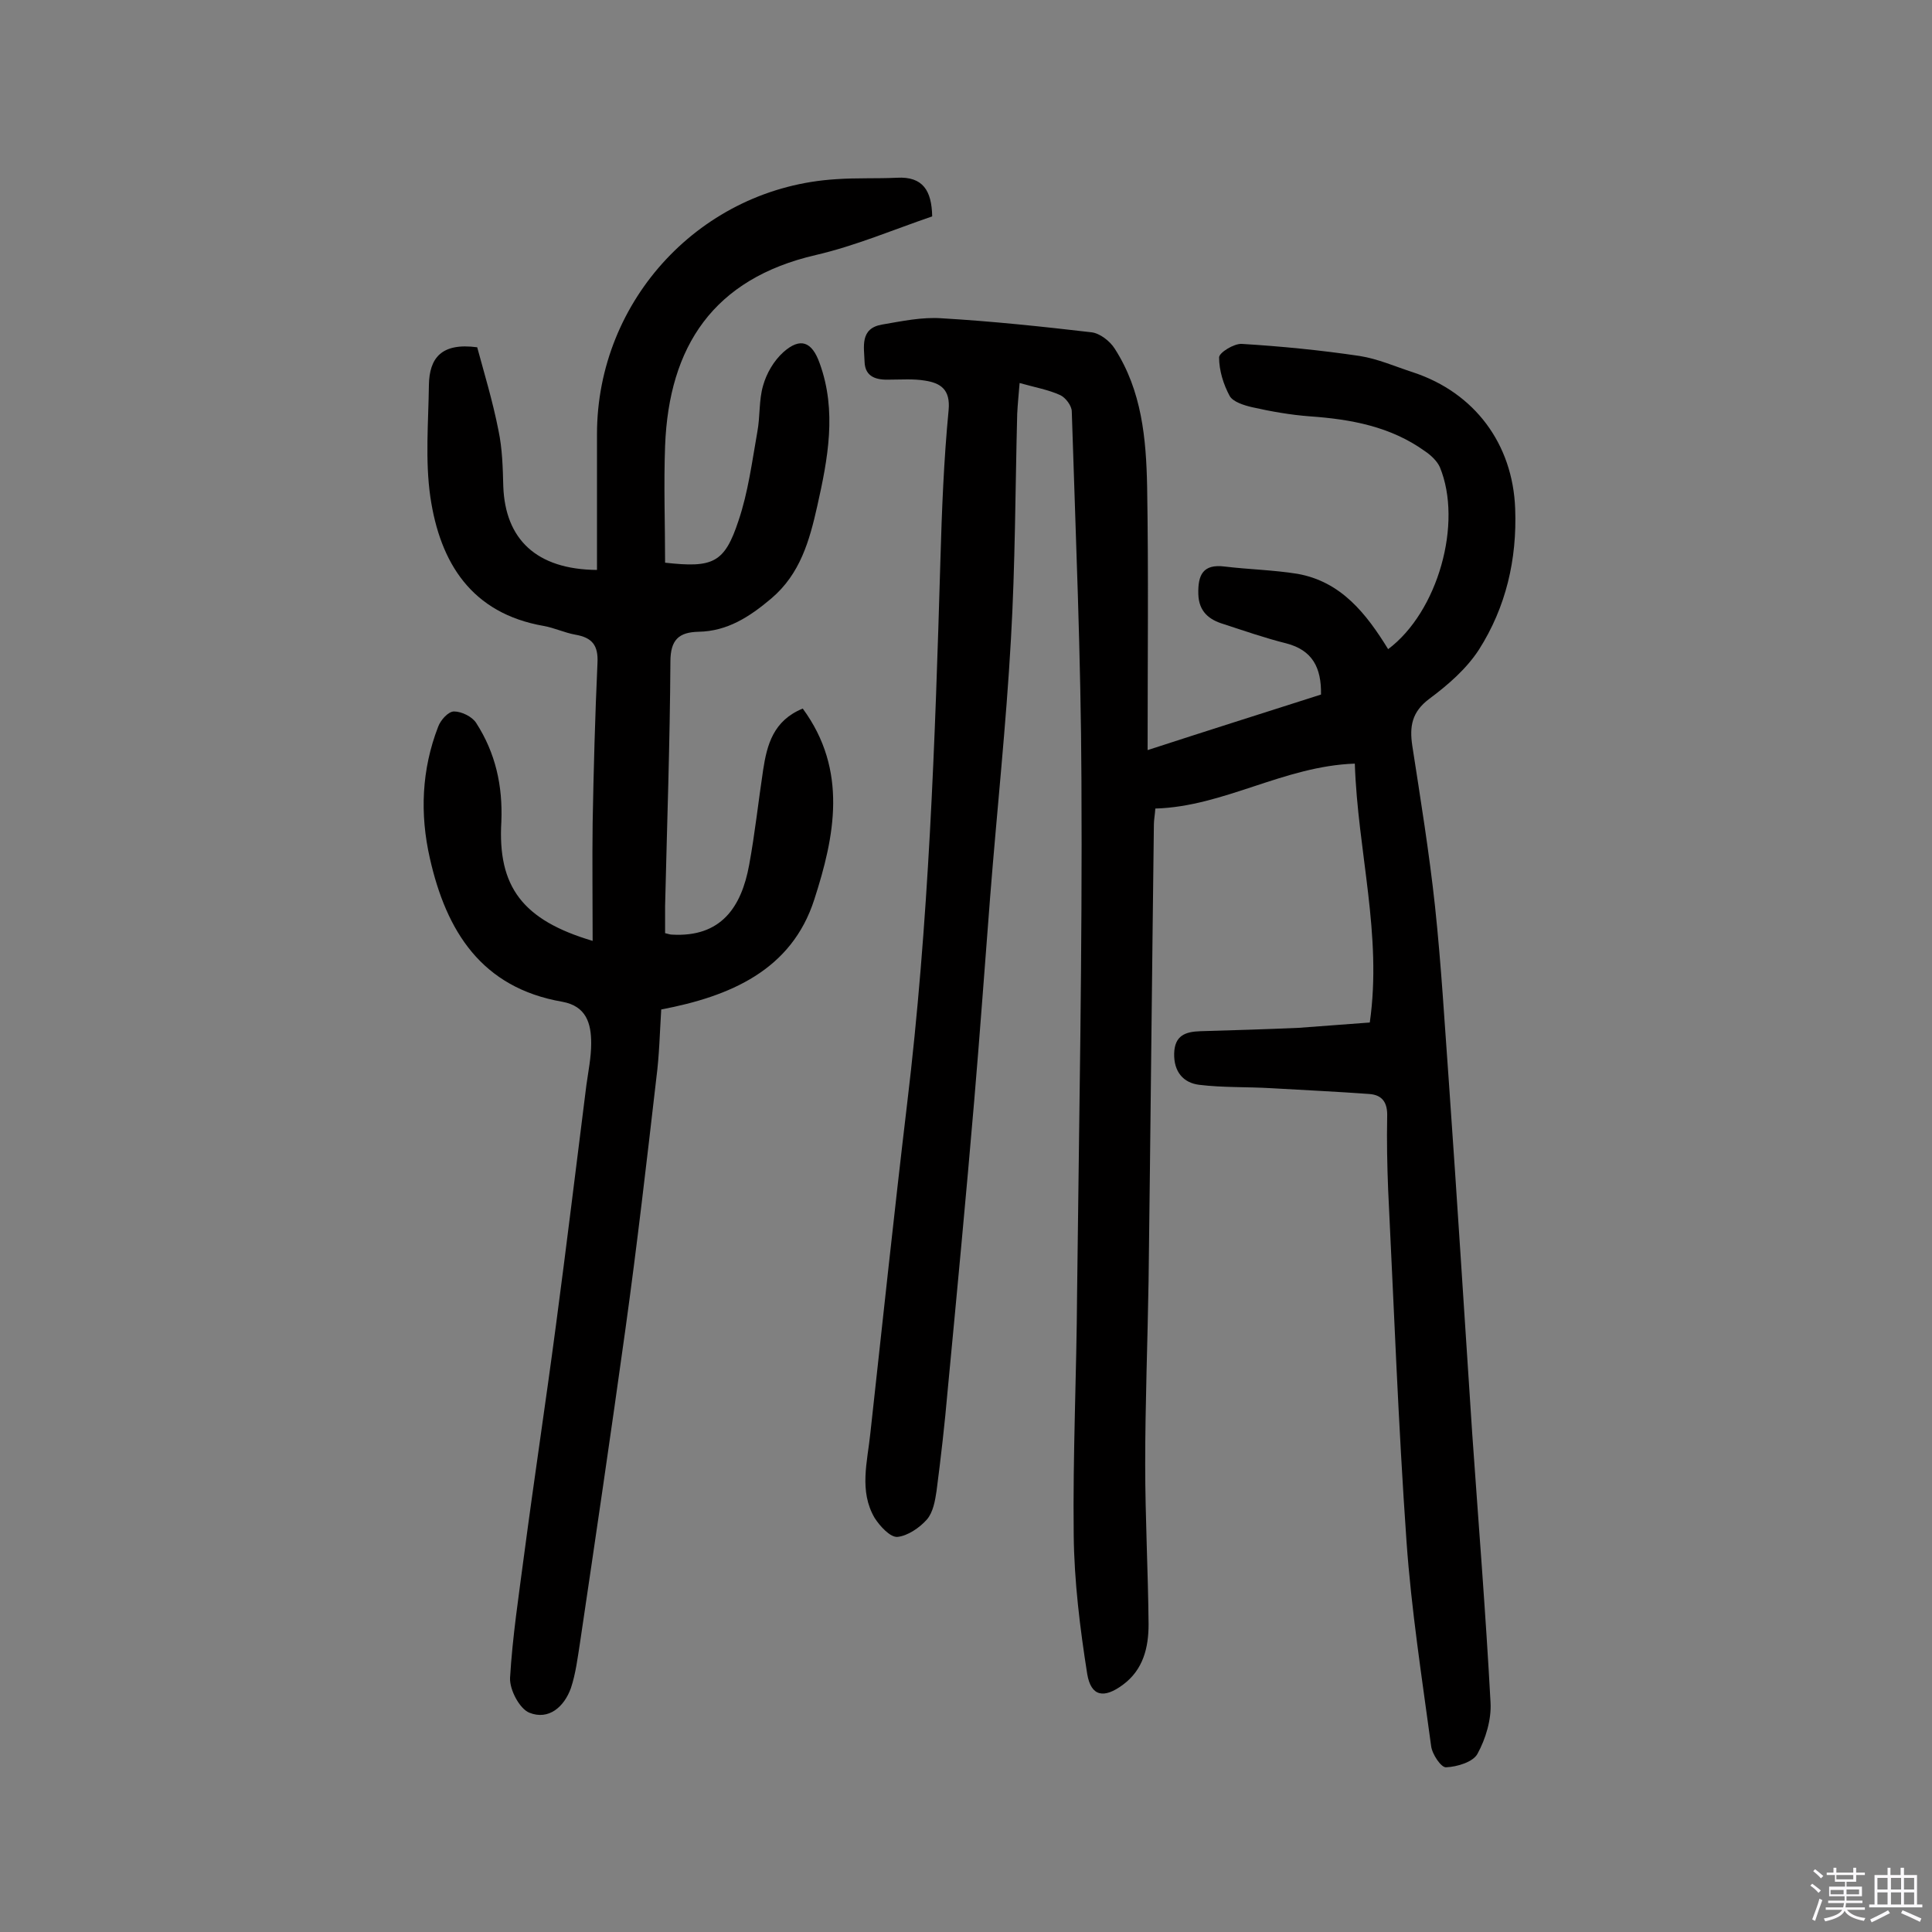
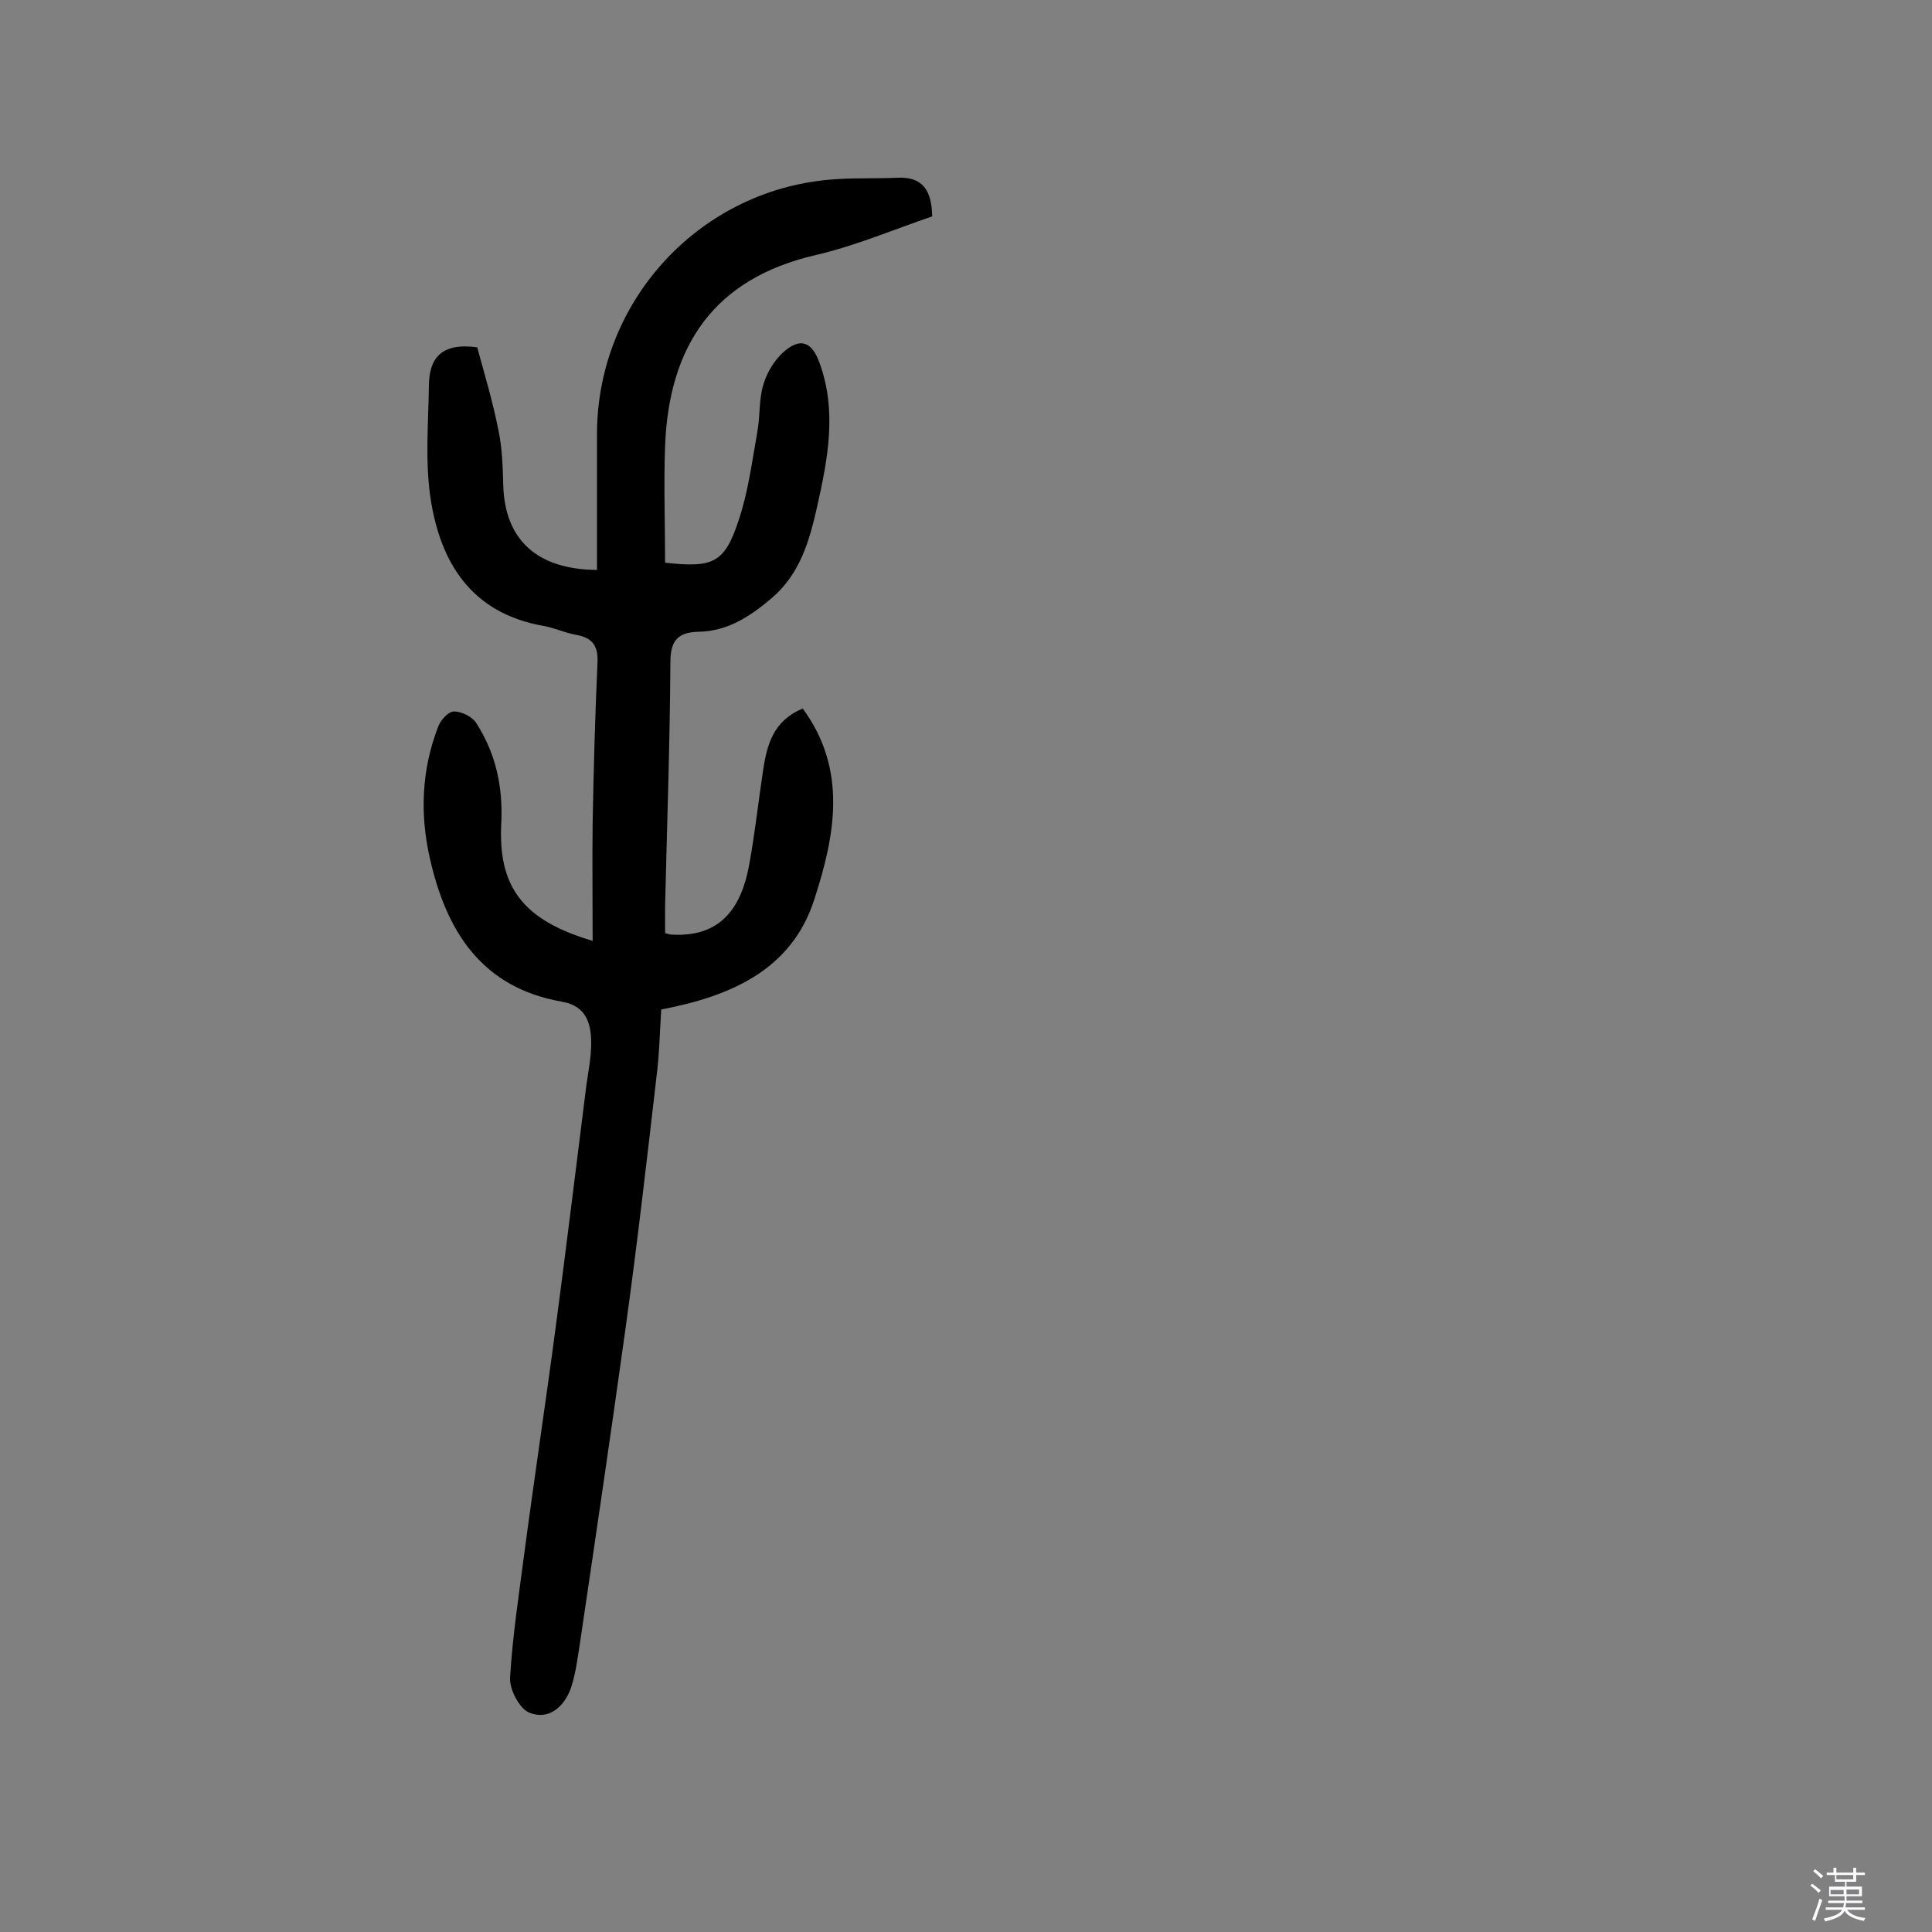
<svg xmlns="http://www.w3.org/2000/svg" enable-background="new 0 0 400 400" viewBox="0 0 400 400">
  <rect x="0" y="0" width="400" height="400" fill="#808080" stroke="none" />
  <path d="m374.8 390.4.4-.4c.7.5 1.3 1 1.8 1.4l-.5.5c-.5-.6-1.1-1.1-1.7-1.5zm1 7.3-.6-.3c.5-1.4 1.1-2.8 1.5-4.3.2.1.4.2.6.3-.5 1.3-1 2.8-1.5 4.3zm-.4-10.3.4-.4c.4.3 1 .8 1.7 1.4l-.5.5c-.4-.5-1-1-1.6-1.5zm2.5.3h1.7v-1h.6v1h3.5v-1h.6v1h1.8v.5h-1.8v1.4h-2v1h3.2v2h-3.2v.9h3.3v.5h-3.4c0 .3-.1.6-.1.9h4v.5h-3.7c.7.9 1.9 1.5 3.8 1.7-.1.2-.2.4-.3.6-2.1-.4-3.5-1.1-4-2.1-.4 1-1.8 1.7-4 2.2-.1-.2-.2-.4-.3-.6 2.1-.4 3.4-1 3.8-1.8h-3.4v-.5h3.6c.1-.3.1-.6.2-.9h-3.3v-.5h3.4c0-.3 0-.6 0-.9h-3.2v-2h3.3v-1h-2.1v-1.4h-1.7v-.5zm1.1 3.5v1h2.7c0-.3 0-.4 0-.4 0-.1 0-.2 0-.2 0-.1 0-.2 0-.3h-2.7zm1.2-3v.9h3.5v-.9zm4.7 3h-2.6v.6.4h2.6z" fill="#fbfafc" />
-   <path d="m393.6 386.7h.6v1.5h2.7v6.1h1.1v.6h-11v-.6h1.1v-6.1h2.7v-1.5h.6v1.5h2.1v-1.5zm-2.7 8.8.4.6c-1.2.6-2.5 1.3-3.8 1.9-.1-.2-.2-.4-.3-.6 1.2-.6 2.5-1.2 3.7-1.9zm-2.2-6.7v2.4h2.1v-2.4zm0 3v2.5h2.1v-2.5zm2.8-3v2.4h2.1v-2.4zm0 3v2.5h2.1v-2.5zm6 6.1c-1.4-.7-2.7-1.3-3.9-1.8l.3-.6c1.5.6 2.7 1.2 3.9 1.7zm-1.2-9.1h-2.1v2.4h2.1zm-2.1 3v2.5h2.1v-2.5z" fill="#fbfafc" />
  <g fill="#010000">
-     <path d="m283.6 211.7c2.6-18.2-2.5-35.4-3.1-53.6-14.7.5-27.1 8.9-41.3 9.3-.1 1.4-.3 2.4-.3 3.3-.4 31.5-.7 63-1.1 94.5-.2 12.7-.7 25.3-.7 38 0 11 .6 22 .7 33.1 0 4.8-1.1 9.4-5.3 12.5-3.9 2.9-6.6 2.5-7.4-2.2-1.5-9.5-2.7-19.2-2.8-28.8-.2-16.7.6-33.4.7-50.1.4-35.4 1.1-70.8.9-106.2-.1-25.4-1.2-50.9-2-76.3 0-1.2-1.3-2.9-2.4-3.4-2.4-1.1-5.2-1.6-8.4-2.5-.2 2.4-.4 4.4-.5 6.4-.4 15.6-.4 31.2-1.3 46.7-1 17.8-2.9 35.5-4.3 53.3-1.1 14.1-2.1 28.1-3.3 42.2-1.7 20-3.6 40-5.5 60-.6 6.9-1.4 13.9-2.3 20.8-.3 2-.7 4.4-2 5.9-1.5 1.7-4 3.4-6.1 3.6-1.5.1-3.6-2.2-4.7-3.9-3.3-5.6-1.5-11.7-.9-17.6 2.5-22.7 4.9-45.4 7.6-68.1 4.5-37.4 5.8-75 6.9-112.6.3-10.4.7-20.7 1.7-31.1.4-4.3-1.7-5.6-4.9-6.1-2.4-.4-4.9-.2-7.3-.2-2.7.1-5.1-.5-5.2-3.7-.1-3.1-1-6.9 3.6-7.7 4.1-.7 8.3-1.6 12.4-1.3 10.3.6 20.7 1.7 31 2.9 1.7.2 3.8 1.8 4.8 3.4 5.6 8.7 6.5 18.6 6.7 28.5.3 17.8.1 35.7.1 54.6 12.3-4 24-7.7 35.9-11.5.1-5.6-1.8-9.2-7.2-10.6-4.4-1.1-8.7-2.6-13-4-3-.9-5.1-2.6-5.2-6.2-.1-3.9.9-6.3 5.5-5.7 5 .6 10 .7 15 1.5 9.1 1.6 14.3 8.3 18.8 15.6 10.3-7.7 15.5-26.1 10.7-37.7-.6-1.3-1.9-2.5-3.1-3.3-7.1-5.1-15.3-6.6-23.8-7.2-4-.3-8-1-12-1.9-1.7-.4-3.9-1.1-4.6-2.3-1.3-2.4-2.2-5.3-2.2-8 0-1 3.1-2.9 4.7-2.8 8.2.5 16.3 1.3 24.4 2.5 3.8.6 7.4 2.2 11.1 3.4 12.7 4.2 20.6 14.8 21.1 28.2.4 10.5-1.9 20.4-7.5 29.2-2.6 4-6.4 7.3-10.3 10.2-3.6 2.7-4.1 5.7-3.5 9.7 1.7 11 3.5 22.1 4.7 33.2 1.3 12.2 2 24.5 2.9 36.8 1.7 24.1 3.2 48.2 4.8 72.3 1.3 18.6 2.8 37.2 3.8 55.8.2 3.5-1 7.5-2.7 10.6-.9 1.7-4.2 2.7-6.5 2.8-1 .1-2.9-2.7-3.1-4.4-1.9-14.1-4.1-28.2-5.1-42.4-1.7-24.2-2.6-48.5-3.8-72.8-.2-5-.3-10.1-.2-15.1.1-2.8-.9-4.5-3.7-4.7-6.8-.5-13.5-.8-20.3-1.2-5-.3-10-.1-14.9-.7-3.3-.4-5.3-2.7-5.2-6.5.1-3.7 2.3-4.5 5.4-4.6 6.8-.2 13.6-.4 20.4-.7 5-.4 9.7-.7 14.7-1.1z" />
+     <path d="m283.6 211.7z" />
    <path d="m122.7 194.8c0-8.5-.1-16.5 0-24.4.2-11 .5-22.1 1-33.1.2-3.7-1.1-5.3-4.6-5.9-2.2-.4-4.3-1.4-6.5-1.8-15-2.6-21.5-13.1-23.5-26.7-1.1-7.6-.4-15.5-.3-23.2.1-5.5 2.5-8.8 10-7.8 1.4 5.2 3.2 11.1 4.4 17.2.8 3.8.9 7.7 1 11.6.4 10.9 6.8 17.2 19.4 17.3 0-9.4 0-18.7 0-28.1 0-27.9 21.7-51.1 49.5-52.8 4.2-.3 8.4-.1 12.6-.3 5.4-.3 7.2 2.7 7.3 8-7.9 2.7-15.9 6.1-24.1 8-21.2 4.9-30.4 18.9-31.2 39.5-.3 8.1 0 16.2 0 24.2 9.9 1.1 12.3.1 15.2-8.7 2-5.9 2.8-12.2 3.9-18.4.6-3.2.3-6.6 1.2-9.6.7-2.5 2.2-5.1 4.2-6.9 3.5-3.1 5.9-2.2 7.5 2.3 3.6 9.9 1.7 19.8-.5 29.6-1.6 7.1-3.5 14-9.5 19.1-4.5 3.8-9.1 6.8-15.1 6.9-4 .1-5.8 1.6-5.8 6.2-.1 16.9-.7 33.7-1.1 50.6v5.6c.8.2 1.1.3 1.4.3 10.2.6 14.4-5.7 16-14.4 1.2-6.5 1.9-13.1 2.9-19.7.8-5.2 2.1-10.2 8.2-12.7 9.4 12.8 6.6 26.5 2.4 39.5-4.7 14.7-17.5 20.1-31.7 22.8-.3 4.8-.4 9.5-1 14.1-2 17.3-4 34.7-6.4 52-3 21.6-6.2 43.3-9.4 64.9-.5 3.2-.9 6.5-1.9 9.5-1.4 3.9-4.6 6.7-8.6 5.1-2-.8-4.1-4.7-4-7.2.5-8.5 1.8-17 2.9-25.4 2.1-15.9 4.5-31.7 6.6-47.6 2.2-16.5 4.2-33.1 6.3-49.7.4-2.9 1-5.8 1-8.7 0-4.1-1-7.7-6-8.6-16.7-2.9-24-14.6-27.4-29.7-2.1-9.2-1.7-18.4 1.7-27.2.5-1.4 2.1-3.2 3.3-3.2 1.6 0 3.8 1.1 4.6 2.4 4 6.2 5.5 13 5.2 20.4-.8 13.5 4.4 20.4 18.9 24.7z" />
  </g>
</svg>